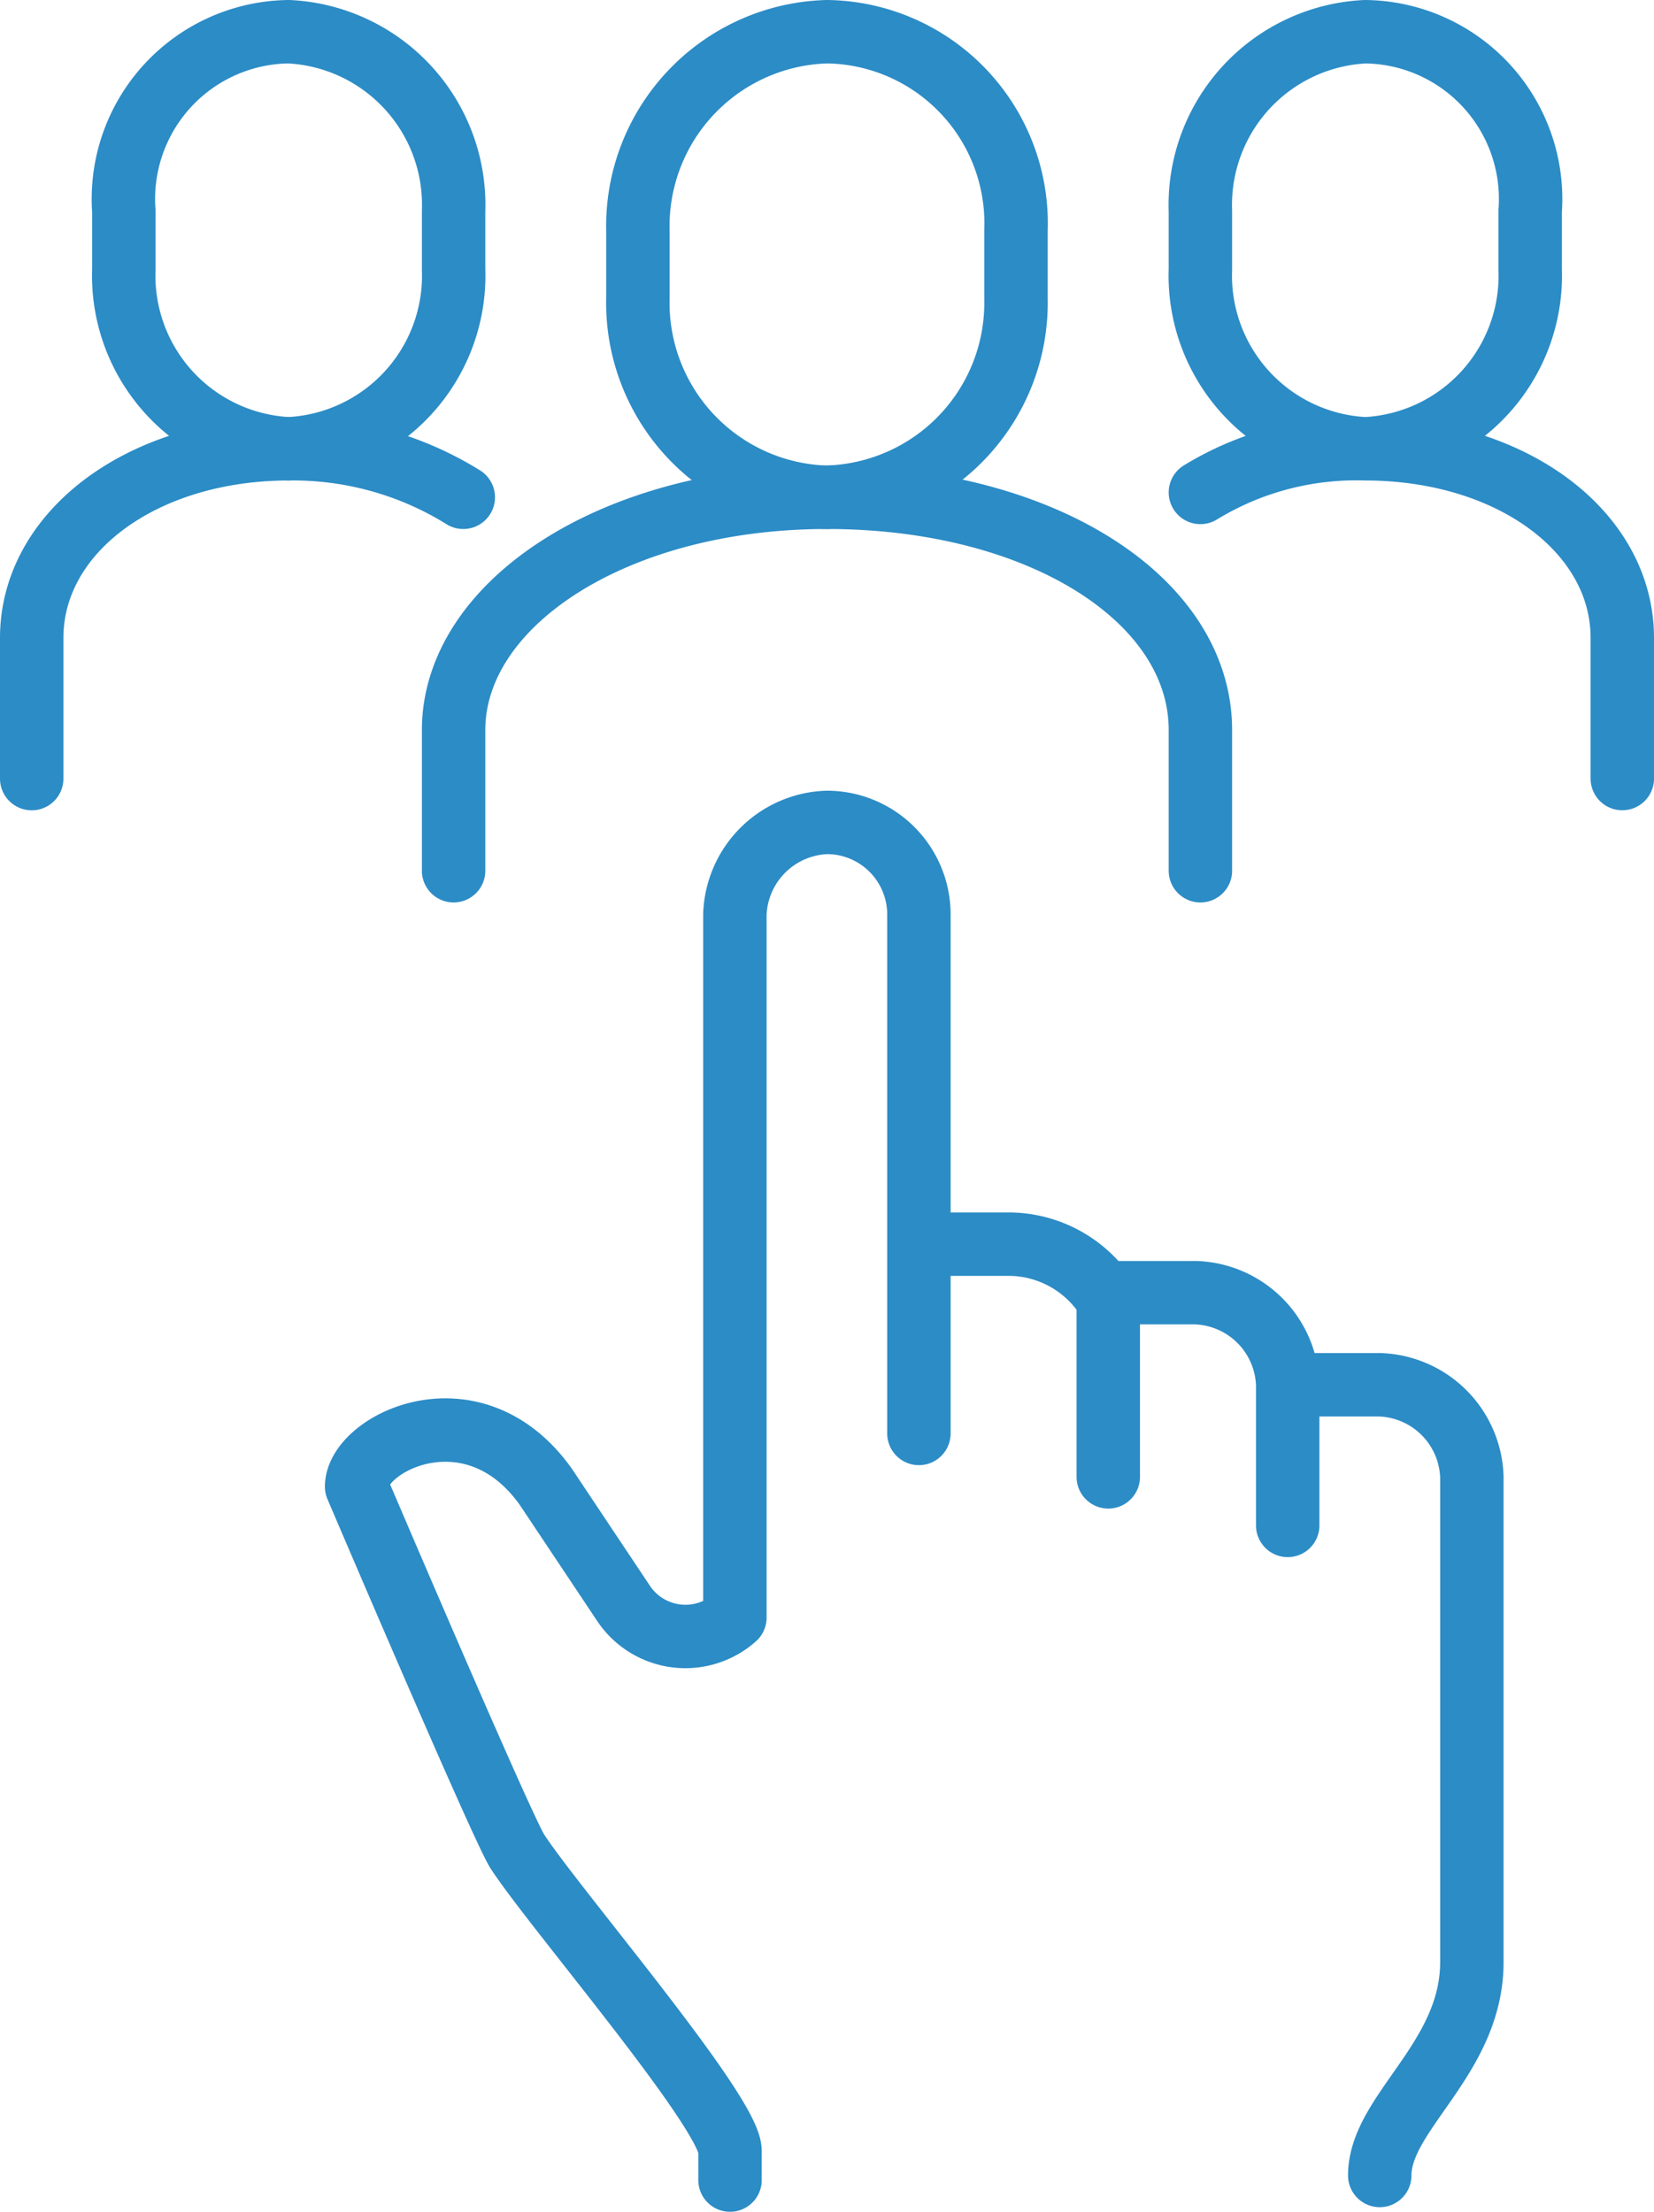
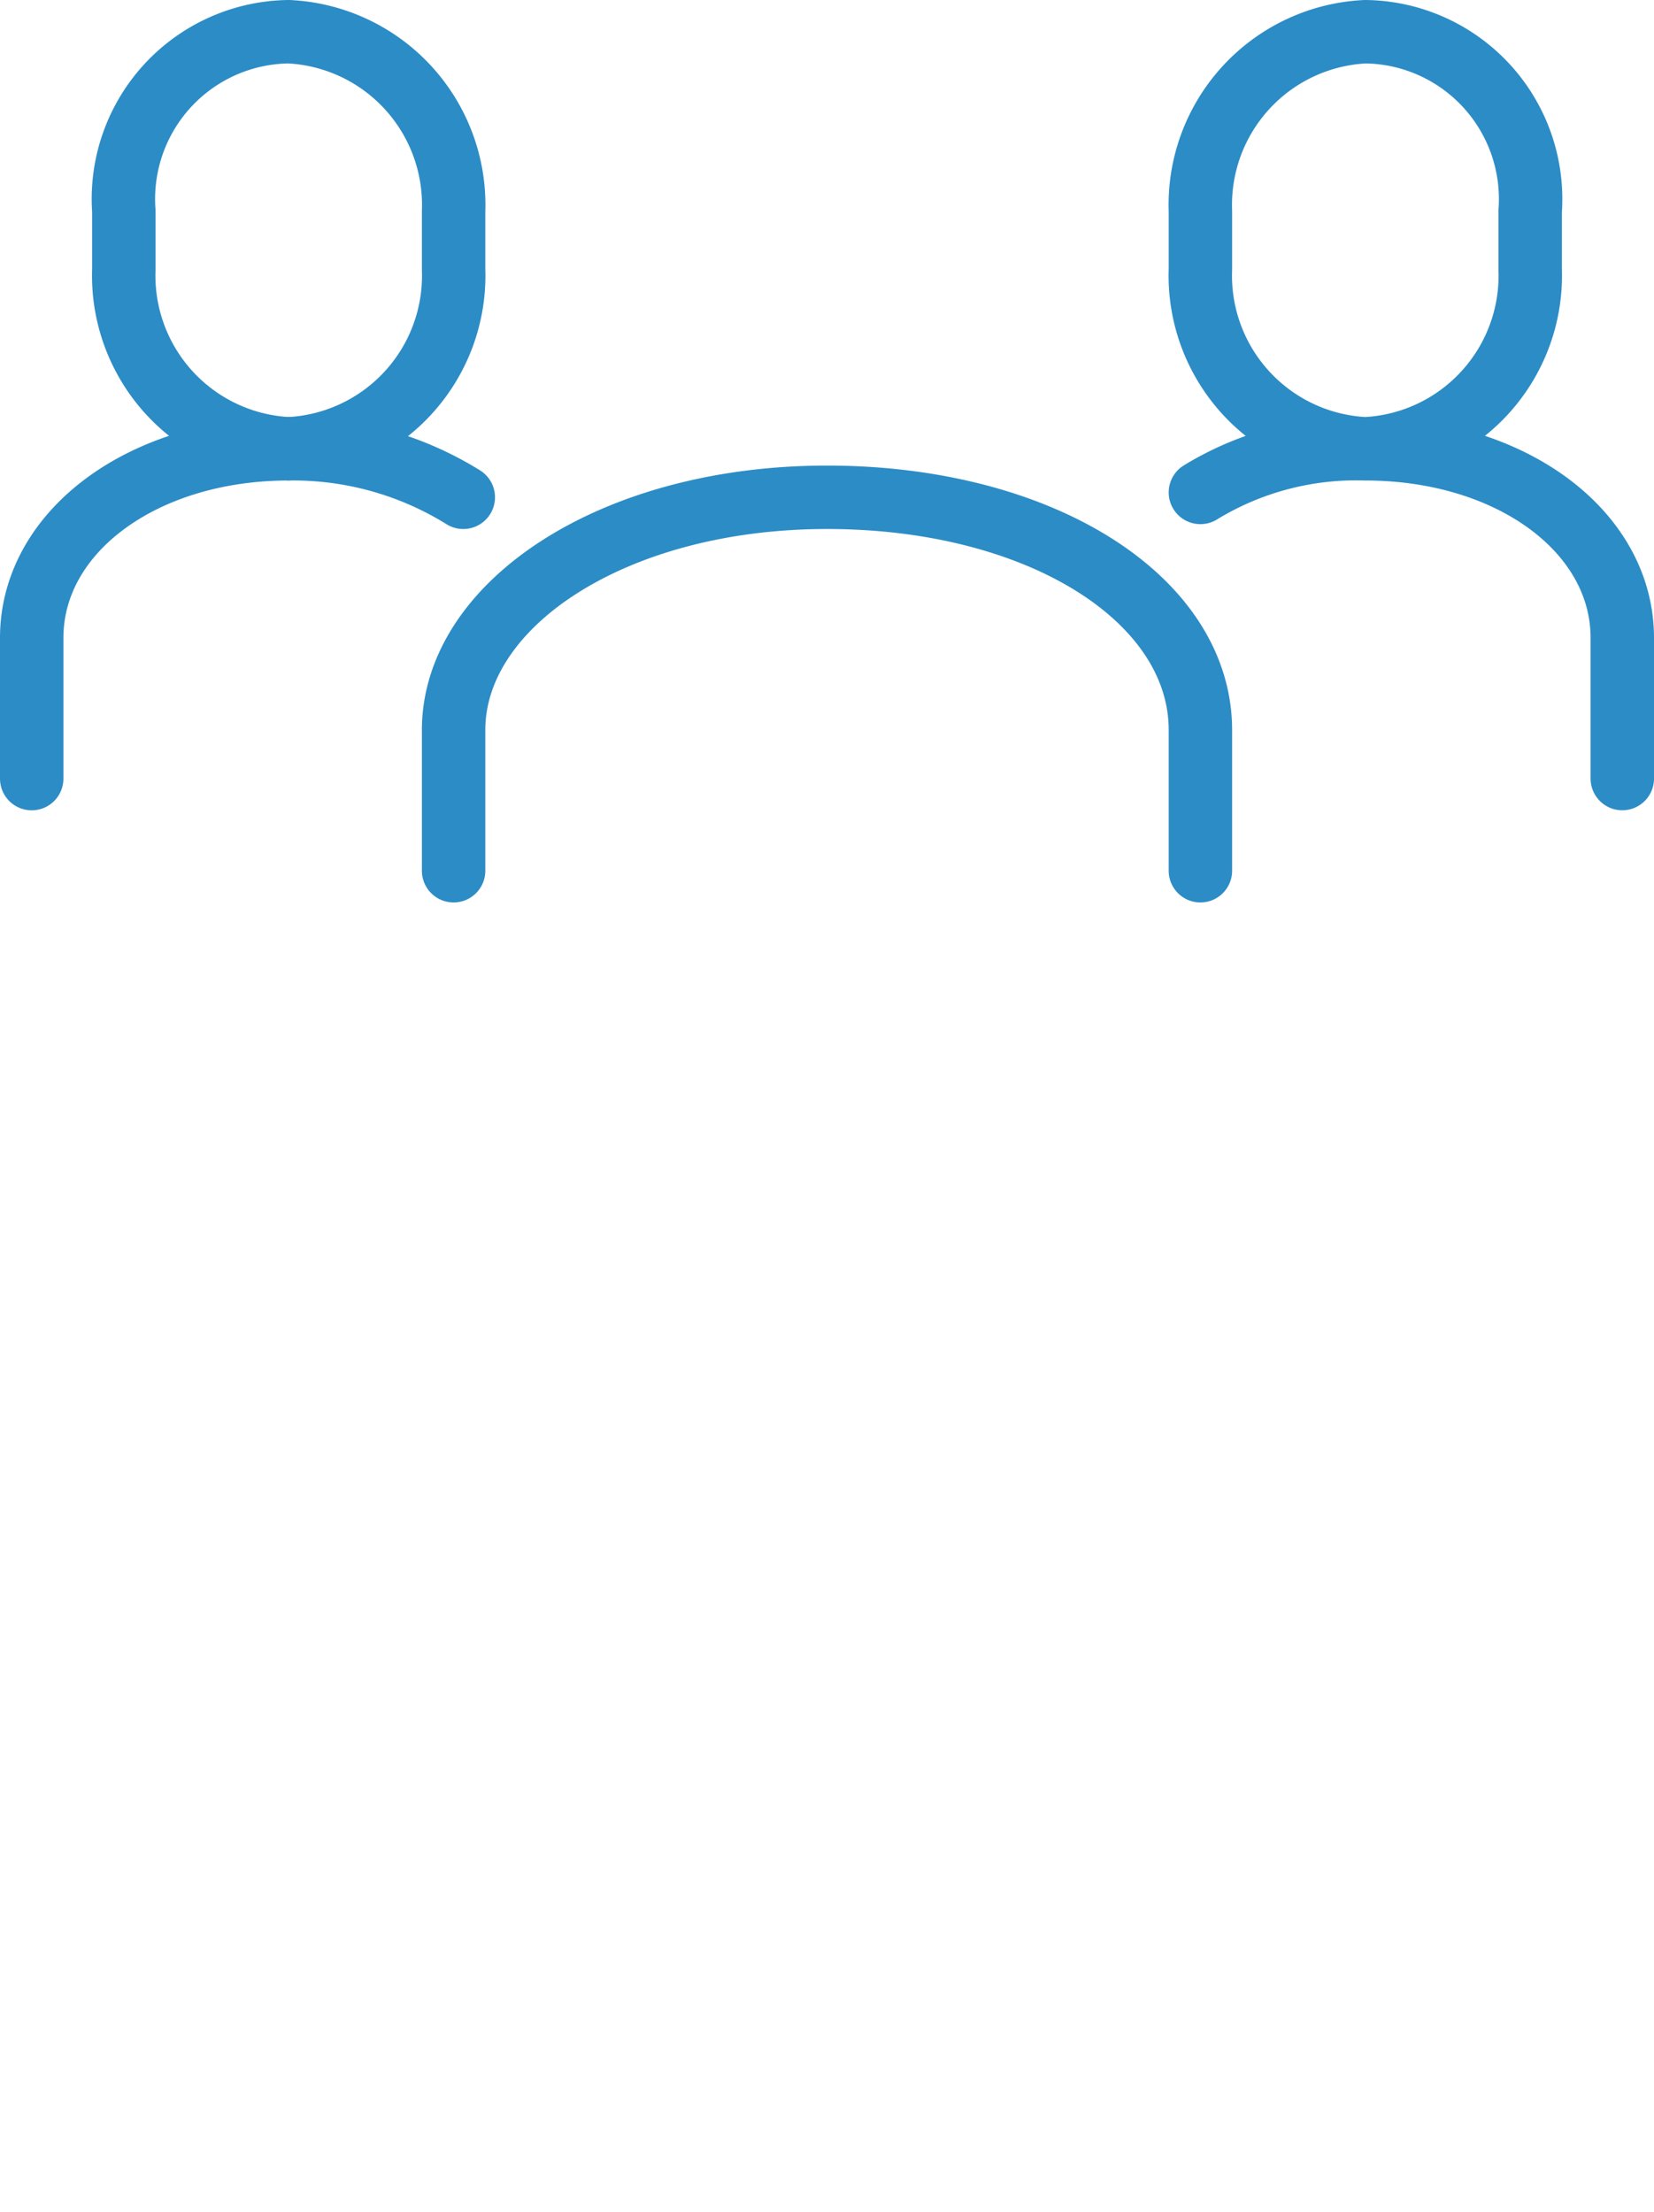
<svg xmlns="http://www.w3.org/2000/svg" width="39.122" height="52.313" viewBox="0 0 39.122 52.313">
  <g id="ADO_icon_web__Outsourcing" transform="translate(0.75 0.75)">
-     <path id="Path_4" data-name="Path 4" d="M21.105,29.475h2.179a2.772,2.772,0,0,1,2.179,1.147h2.179A2.254,2.254,0,0,1,29.823,32.8H32a2.254,2.254,0,0,1,2.179,2.179v11.47C34.181,48.745,32,50.007,32,51.5m-10.9-17.549V21.676A2.178,2.178,0,0,0,18.926,19.5a2.256,2.256,0,0,0-2.179,2.179V38.307a1.759,1.759,0,0,1-2.638-.344L12.273,35.21C10.553,32.8,7.8,34.178,7.8,35.21c0,0,3.326,7.8,3.785,8.6.8,1.262,5.047,6.194,5.047,7.111v.688m8.947-20.99v4.359M29.823,32.8v3.326m-10.9-24.317a4.6,4.6,0,0,0,4.473-4.7V5.5A4.533,4.533,0,0,0,18.926.8a4.6,4.6,0,0,0-4.473,4.7V7.109A4.6,4.6,0,0,0,18.926,11.811Z" transform="translate(-0.115 -0.8)" fill="none" stroke="#2c8cc6" stroke-linecap="round" stroke-linejoin="round" stroke-width="1.5" />
    <path id="Path_5" data-name="Path 5" d="M28.464,20.643V17.317c0-3.1-3.785-5.506-8.832-5.506S10.8,14.335,10.8,17.317v3.326m21.564-9.979a4.1,4.1,0,0,0,3.9-4.244V5.044A3.957,3.957,0,0,0,32.364.8a4.1,4.1,0,0,0-3.9,4.244V6.42A4.1,4.1,0,0,0,32.364,10.664Zm-3.9,1.032a7.061,7.061,0,0,1,3.9-1.032c3.441,0,6.079,1.95,6.079,4.473v3.326M6.9,10.664A4.1,4.1,0,0,1,3,6.42V5.044A3.957,3.957,0,0,1,6.9.8a4.1,4.1,0,0,1,3.9,4.244V6.42A4.1,4.1,0,0,1,6.9,10.664Z" transform="translate(-0.821 -0.8)" fill="none" stroke="#2c8cc6" stroke-linecap="round" stroke-linejoin="round" stroke-width="1.5" />
    <path id="Path_6" data-name="Path 6" d="M11.308,10.547A7.62,7.62,0,0,0,7.179,9.4C3.738,9.4,1.1,11.35,1.1,13.873V17.2" transform="translate(-1.1 0.464)" fill="none" stroke="#2c8cc6" stroke-linecap="round" stroke-linejoin="round" stroke-width="1.5" />
  </g>
</svg>